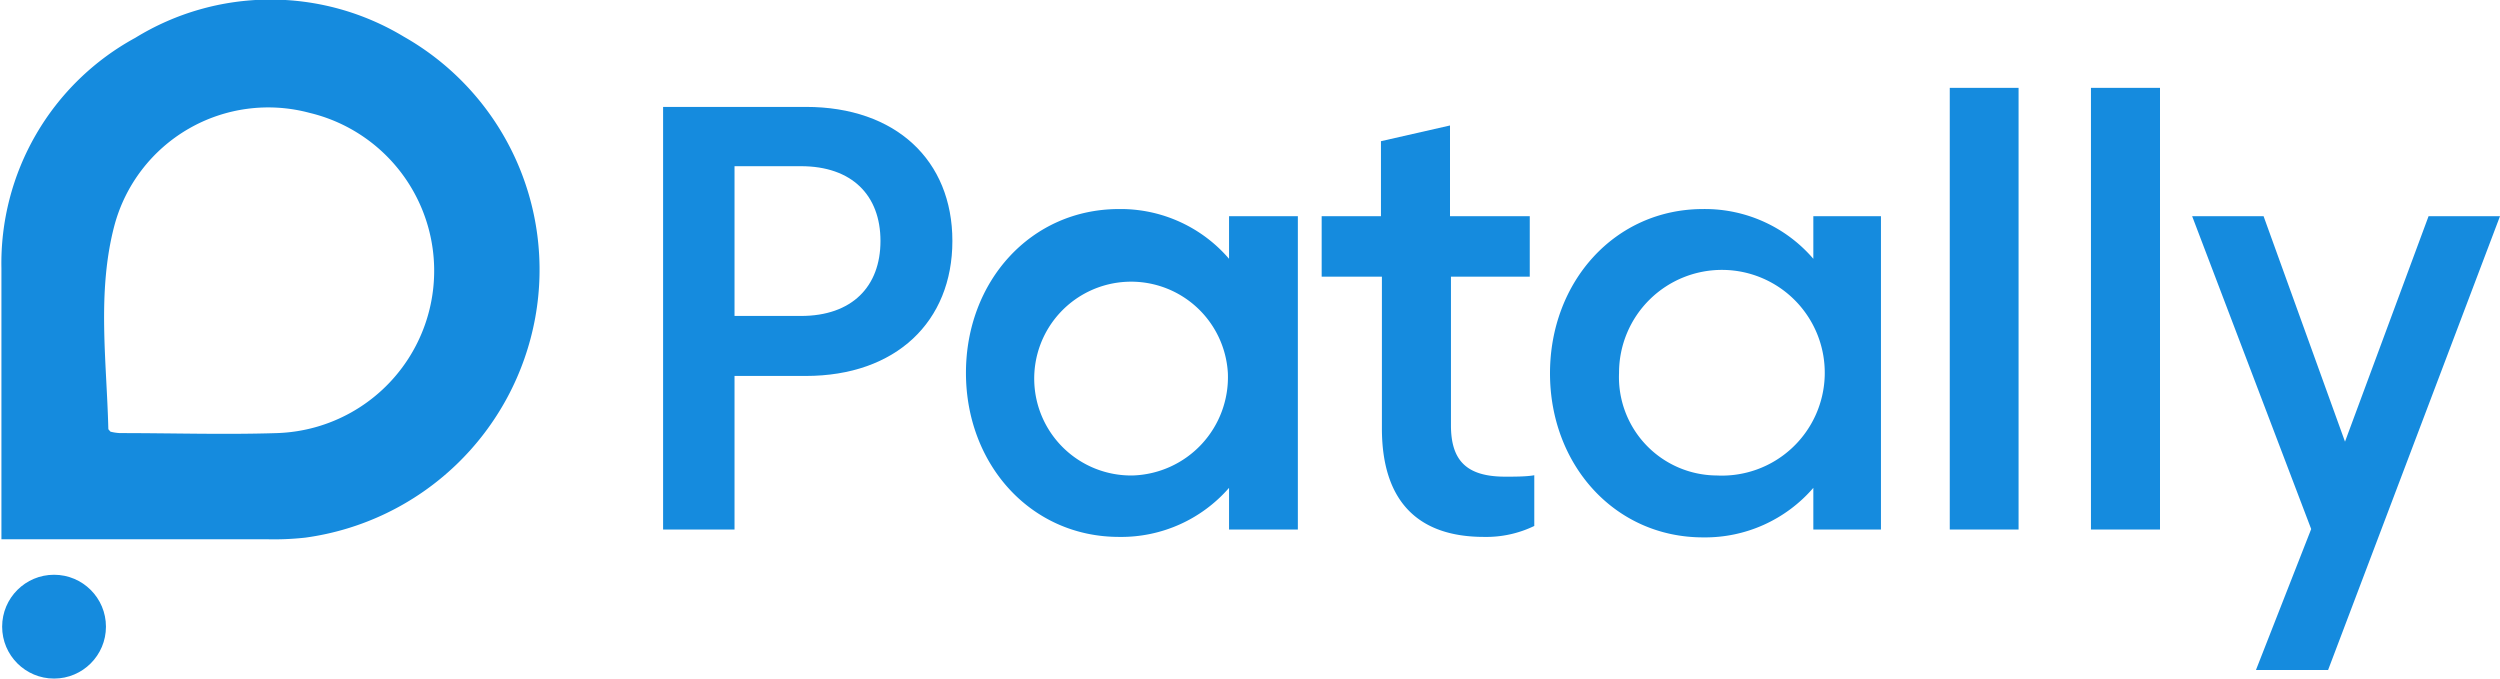
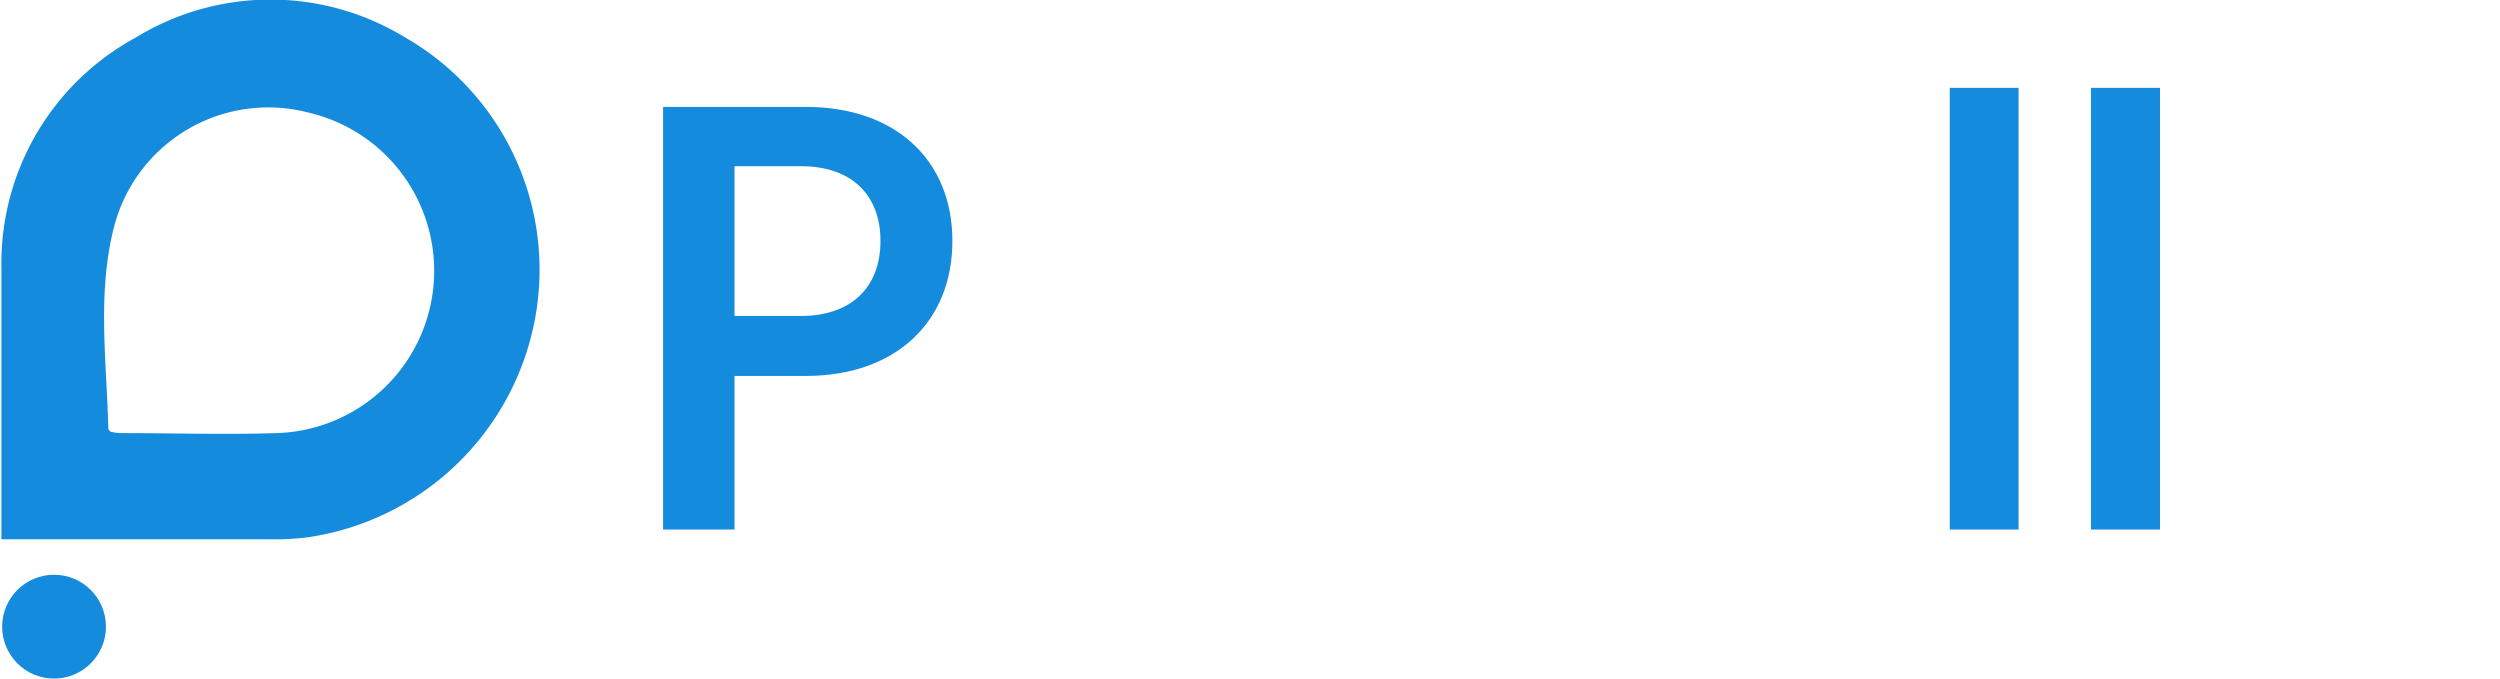
<svg xmlns="http://www.w3.org/2000/svg" width="105" height="28.5" viewBox="0 0 105 28.5">
  <title>patallylogo</title>
  <path d="M33.85,37.3v6.45h-3V26h6C40.62,26,43,28.24,43,31.63s-2.37,5.67-6.16,5.67Zm2.79-8.81H33.85v6.29h2.79c2.14,0,3.34-1.23,3.34-3.15S38.78,28.49,36.64,28.49Z" transform="translate(-3 -21.51)" fill="#158bde" />
-   <path d="M50,30.29a6,6,0,0,1,4.62,2.09V30.59h2.89V43.75H54.62V42A6,6,0,0,1,50,44.06c-3.71,0-6.43-3.05-6.43-6.89S46.29,30.29,50,30.29Zm.57,11.19a4.13,4.13,0,0,0,4-4.31,4.07,4.07,0,1,0-4,4.31Z" transform="translate(-3 -21.51)" fill="#158bde" />
-   <path d="M63.94,39.37c0,1.46.63,2.16,2.28,2.16.38,0,.9,0,1.22-.06V43.6a4.63,4.63,0,0,1-2.11.46c-2.77,0-4.29-1.49-4.29-4.56V33.13H58.51V30.59H61V27.44l2.9-.66v3.81h3.35v2.54H63.94Z" transform="translate(-3 -21.51)" fill="#158bde" />
-   <path d="M74.53,30.29a6,6,0,0,1,4.63,2.09V30.59H82V43.75H79.16V42a6,6,0,0,1-4.63,2.08c-3.71,0-6.43-3.05-6.43-6.89S70.82,30.29,74.53,30.29Zm.57,11.19A4.32,4.32,0,1,0,71,37.17,4.13,4.13,0,0,0,75.1,41.48Z" transform="translate(-3 -21.51)" fill="#158bde" />
  <path d="M84.89,25.2h2.89V43.75H84.89Z" transform="translate(-3 -21.51)" fill="#158bde" />
  <path d="M90.82,25.2h2.9V43.75h-2.9Z" transform="translate(-3 -21.51)" fill="#158bde" />
-   <path d="M97.75,49.65l2.32-5.92-5-13.14h3l3.42,9.47L105,30.59h3l-7.22,19.06Z" transform="translate(-3 -21.51)" fill="#158bde" />
-   <path d="M3.06,44.18c0-.41,0-.69,0-1,0-3.47,0-6.93,0-10.4a10.78,10.78,0,0,1,5.62-9.68,10.84,10.84,0,0,1,11.28-.05,11.25,11.25,0,0,1,5.52,11.8,11.38,11.38,0,0,1-9.65,9.24,11.94,11.94,0,0,1-1.58.07H3.06Zm4.58-4.54a2,2,0,0,0,.4.06c2.2,0,4.4.07,6.59,0A6.82,6.82,0,0,0,16,26.25,6.69,6.69,0,0,0,7.8,31c-.73,2.79-.32,5.68-.25,8.52C7.55,39.55,7.58,39.57,7.64,39.64Z" transform="translate(-3 -21.51)" fill="#158bde" />
+   <path d="M3.06,44.18c0-.41,0-.69,0-1,0-3.47,0-6.93,0-10.4a10.78,10.78,0,0,1,5.62-9.68,10.84,10.84,0,0,1,11.28-.05,11.25,11.25,0,0,1,5.52,11.8,11.38,11.38,0,0,1-9.65,9.24,11.94,11.94,0,0,1-1.58.07H3.06Zm4.58-4.54a2,2,0,0,0,.4.06c2.2,0,4.4.07,6.59,0A6.82,6.82,0,0,0,16,26.25,6.69,6.69,0,0,0,7.8,31c-.73,2.79-.32,5.68-.25,8.52C7.55,39.55,7.58,39.57,7.64,39.64" transform="translate(-3 -21.51)" fill="#158bde" />
  <circle cx="2.27" cy="26.32" r="2.18" fill="#158bde" />
</svg>